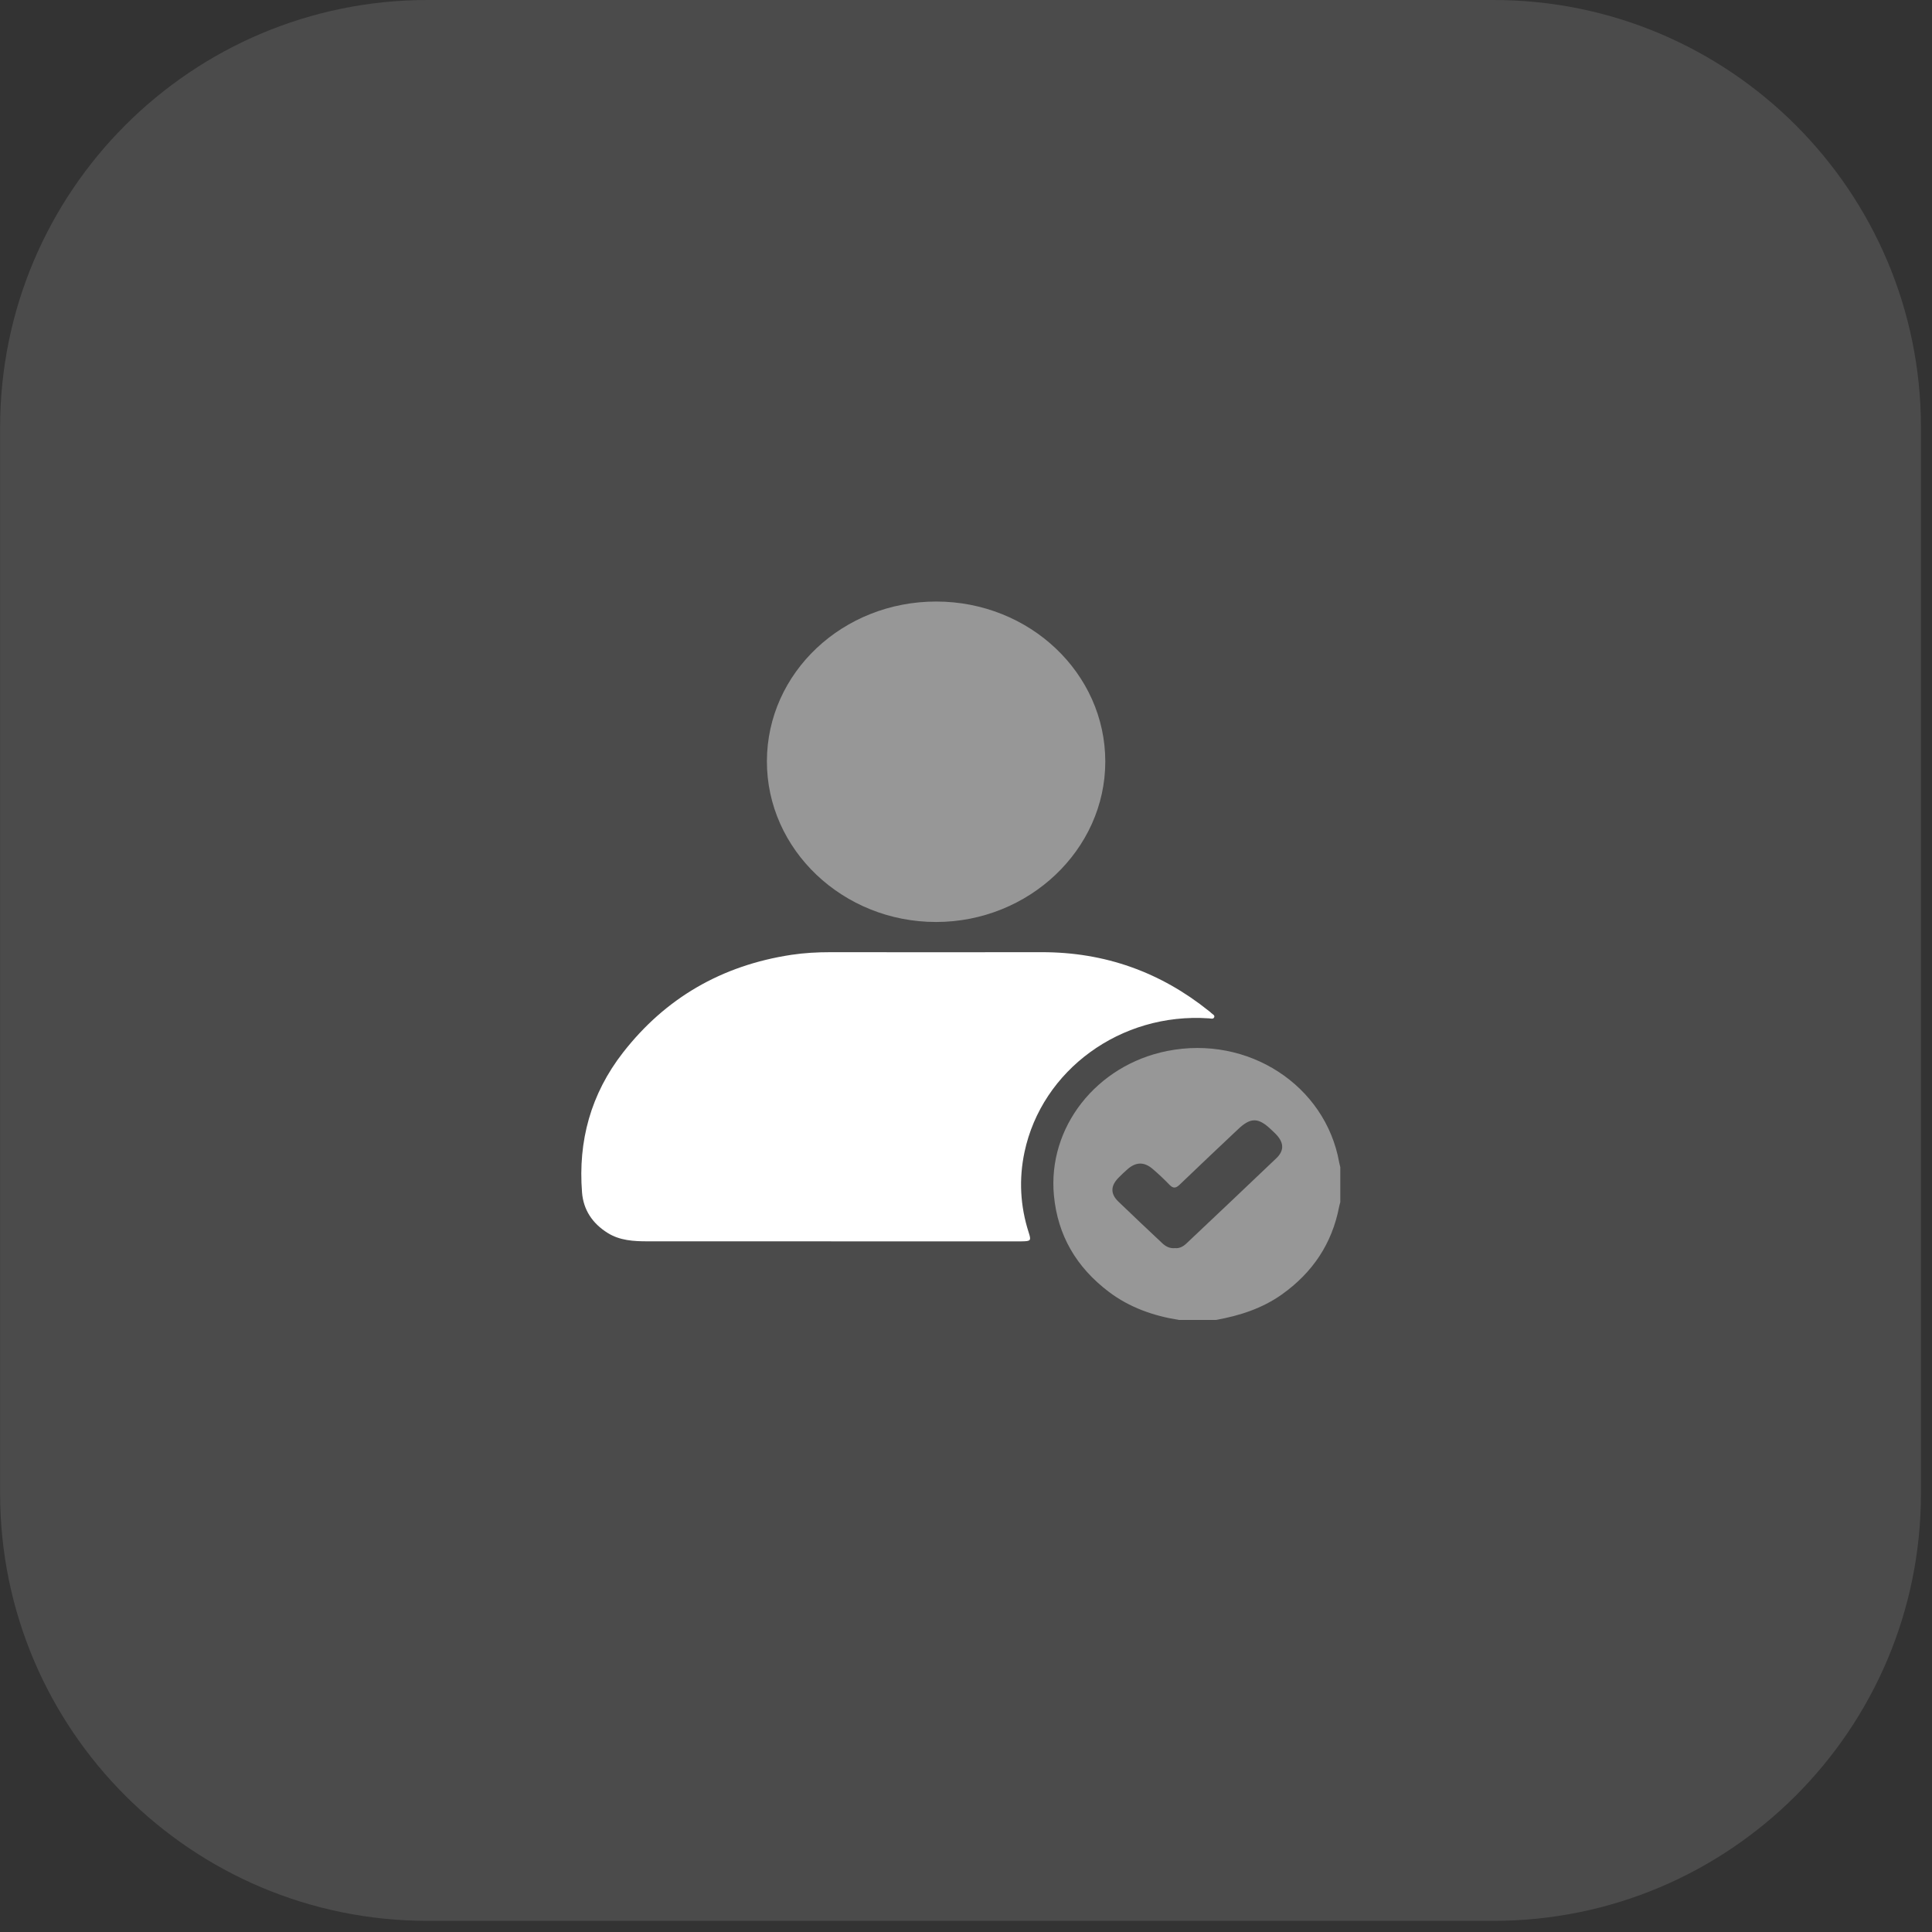
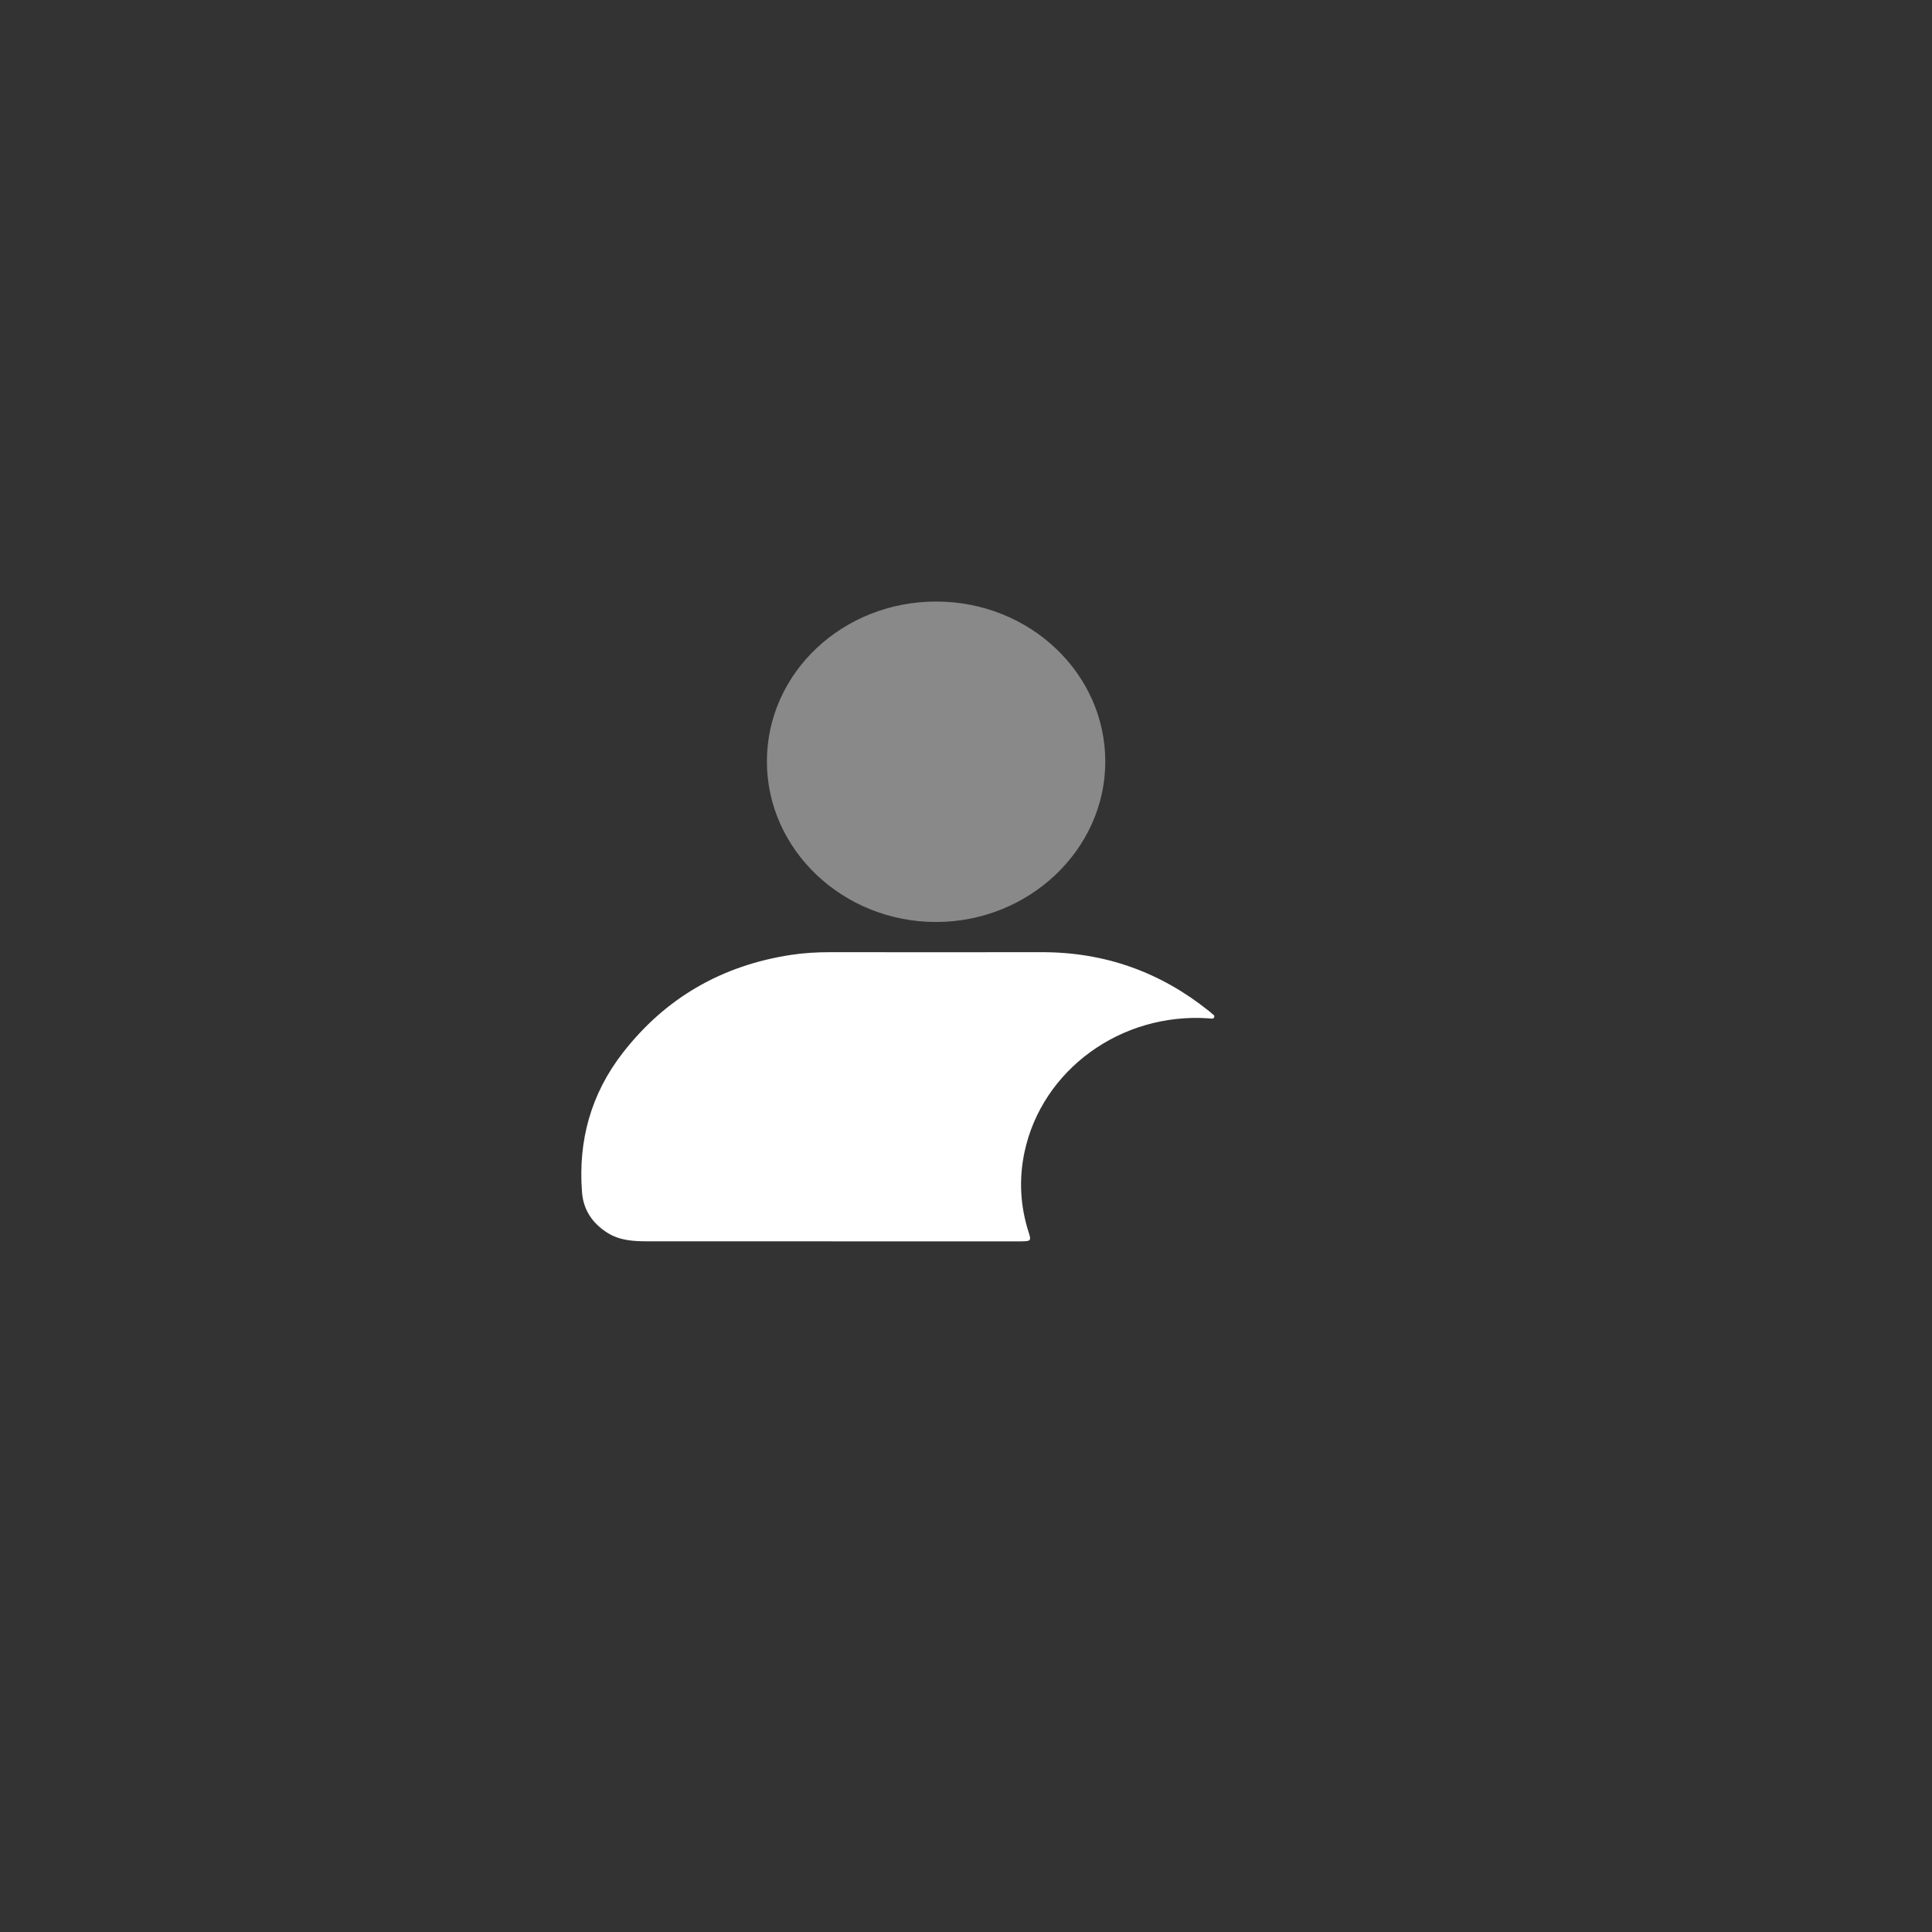
<svg xmlns="http://www.w3.org/2000/svg" width="113" height="113" viewBox="0 0 113 113" fill="none">
  <rect x="0" y="0" width="113" height="113" fill="#333333" stroke="none" />
-   <path d="M68.954 77.201C67.451 76.962 66.061 76.47 64.858 75.561C62.944 74.115 61.864 72.247 61.643 69.928C61.263 65.936 64.127 62.297 68.265 61.471C73.005 60.525 77.524 63.485 78.326 67.983C78.343 68.077 78.37 68.169 78.392 68.262V70.312C78.369 70.404 78.34 70.496 78.322 70.589C77.913 72.715 76.792 74.422 74.966 75.717C73.819 76.53 72.507 76.953 71.118 77.201H68.953H68.954ZM68.724 73C68.989 73.029 69.21 72.901 69.398 72.723C71.154 71.064 72.909 69.408 74.655 67.74C75.096 67.318 75.098 66.88 74.705 66.423C74.587 66.287 74.449 66.164 74.316 66.039C73.589 65.355 73.144 65.355 72.418 66.042C71.275 67.122 70.129 68.199 68.997 69.289C68.774 69.503 68.619 69.522 68.399 69.295C68.089 68.972 67.761 68.664 67.418 68.371C66.925 67.947 66.446 67.954 65.958 68.377C65.767 68.544 65.583 68.717 65.407 68.898C64.955 69.366 64.944 69.826 65.407 70.274C66.254 71.094 67.116 71.899 67.974 72.709C68.174 72.897 68.405 73.03 68.722 73.001L68.724 73Z" fill="white" fill-opacity="0.42" />
  <path d="M48.609 72.603C45.031 72.603 41.452 72.605 37.873 72.603C37.062 72.603 36.255 72.559 35.544 72.115C34.641 71.552 34.122 70.756 34.042 69.743C33.807 66.745 34.549 63.983 36.446 61.553C38.907 58.398 42.181 56.468 46.29 55.846C47.047 55.732 47.808 55.692 48.574 55.692C52.687 55.694 56.798 55.7 60.911 55.692C64.634 55.684 67.883 56.865 70.71 59.134C70.754 59.169 70.802 59.203 70.839 59.244C70.911 59.322 71.067 59.371 71.018 59.495C70.967 59.624 70.817 59.57 70.71 59.562C65.537 59.203 60.94 62.598 59.923 67.378C59.588 68.955 59.668 70.529 60.164 72.076C60.322 72.568 60.299 72.598 59.735 72.605C59.72 72.605 59.706 72.605 59.691 72.605C55.997 72.605 52.303 72.605 48.609 72.605V72.603Z" fill="white" />
  <path d="M54.766 35.183C60.226 35.188 64.651 39.383 64.647 44.55C64.643 49.695 60.18 53.924 54.751 53.926C49.297 53.928 44.843 49.694 44.855 44.517C44.867 39.345 49.293 35.177 54.766 35.183Z" fill="white" fill-opacity="0.42" />
-   <path d="M87.353 0C101.161 0 112.354 11.193 112.354 25V87.348C112.354 101.155 101.161 112.348 87.353 112.348H25.006C11.199 112.348 0.006 101.155 0.006 87.348V25C0.006 11.193 11.199 0 25.006 0H87.353Z" fill="white" fill-opacity="0.12" />
</svg>